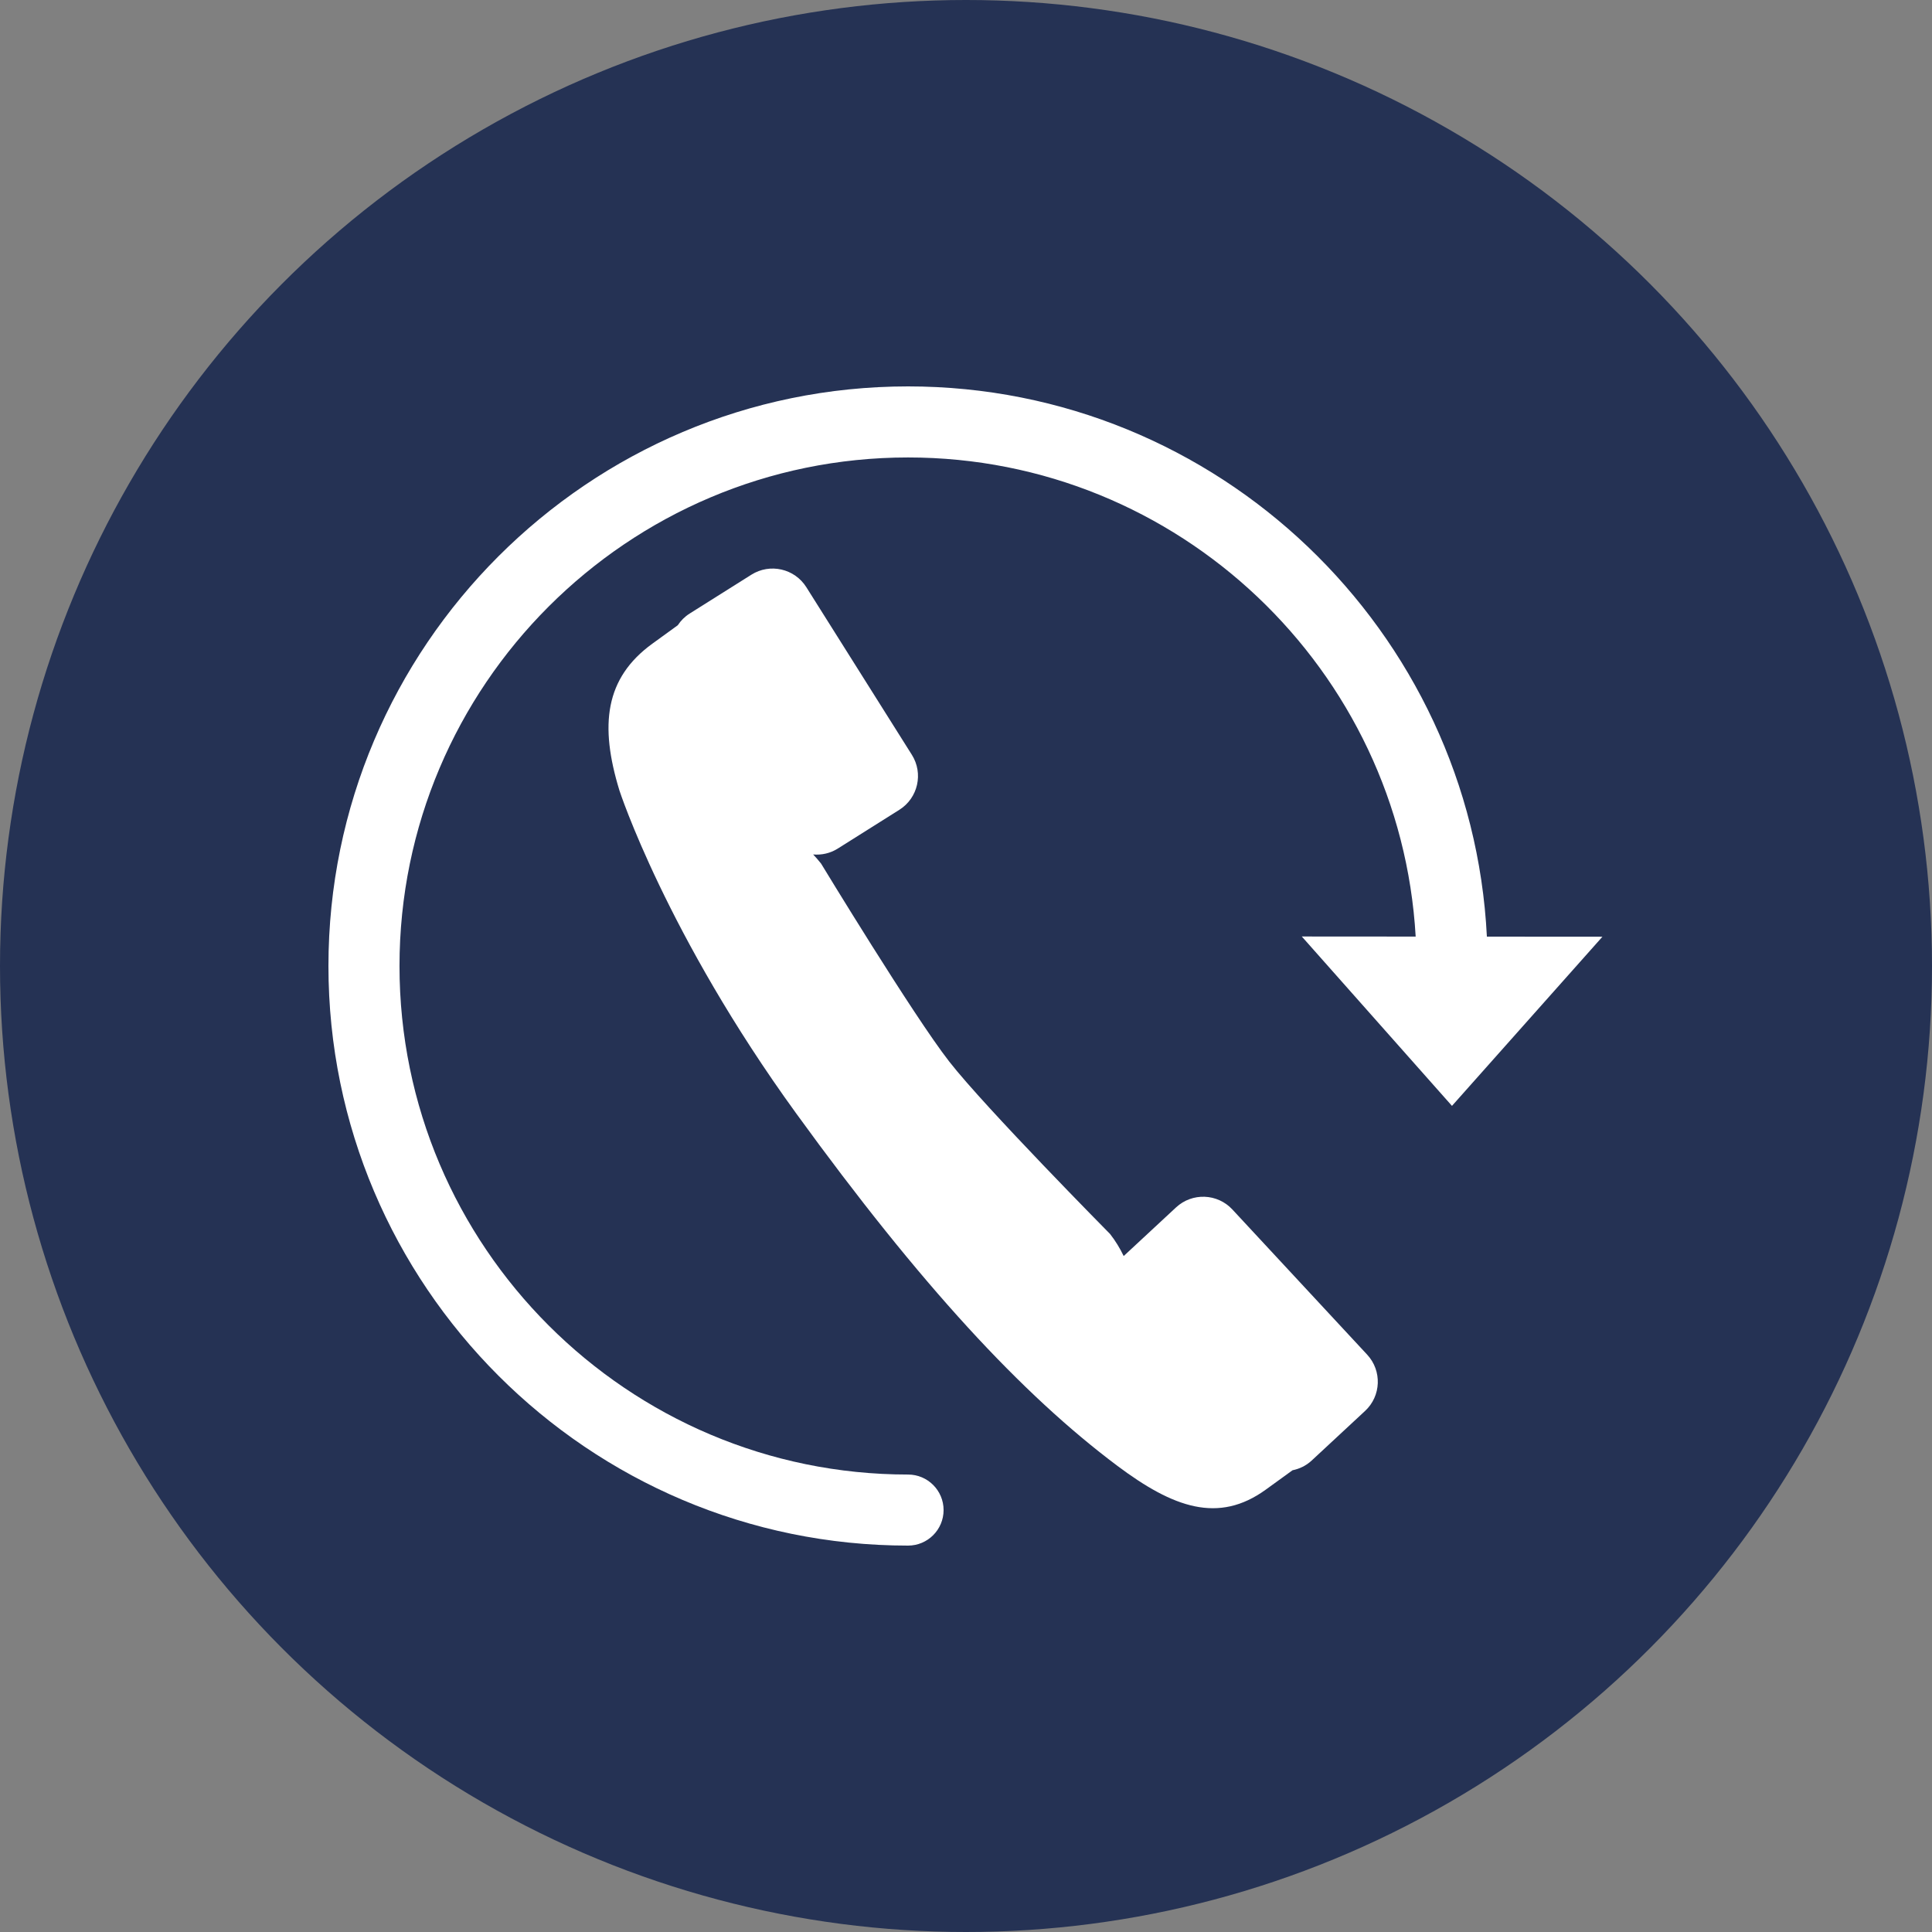
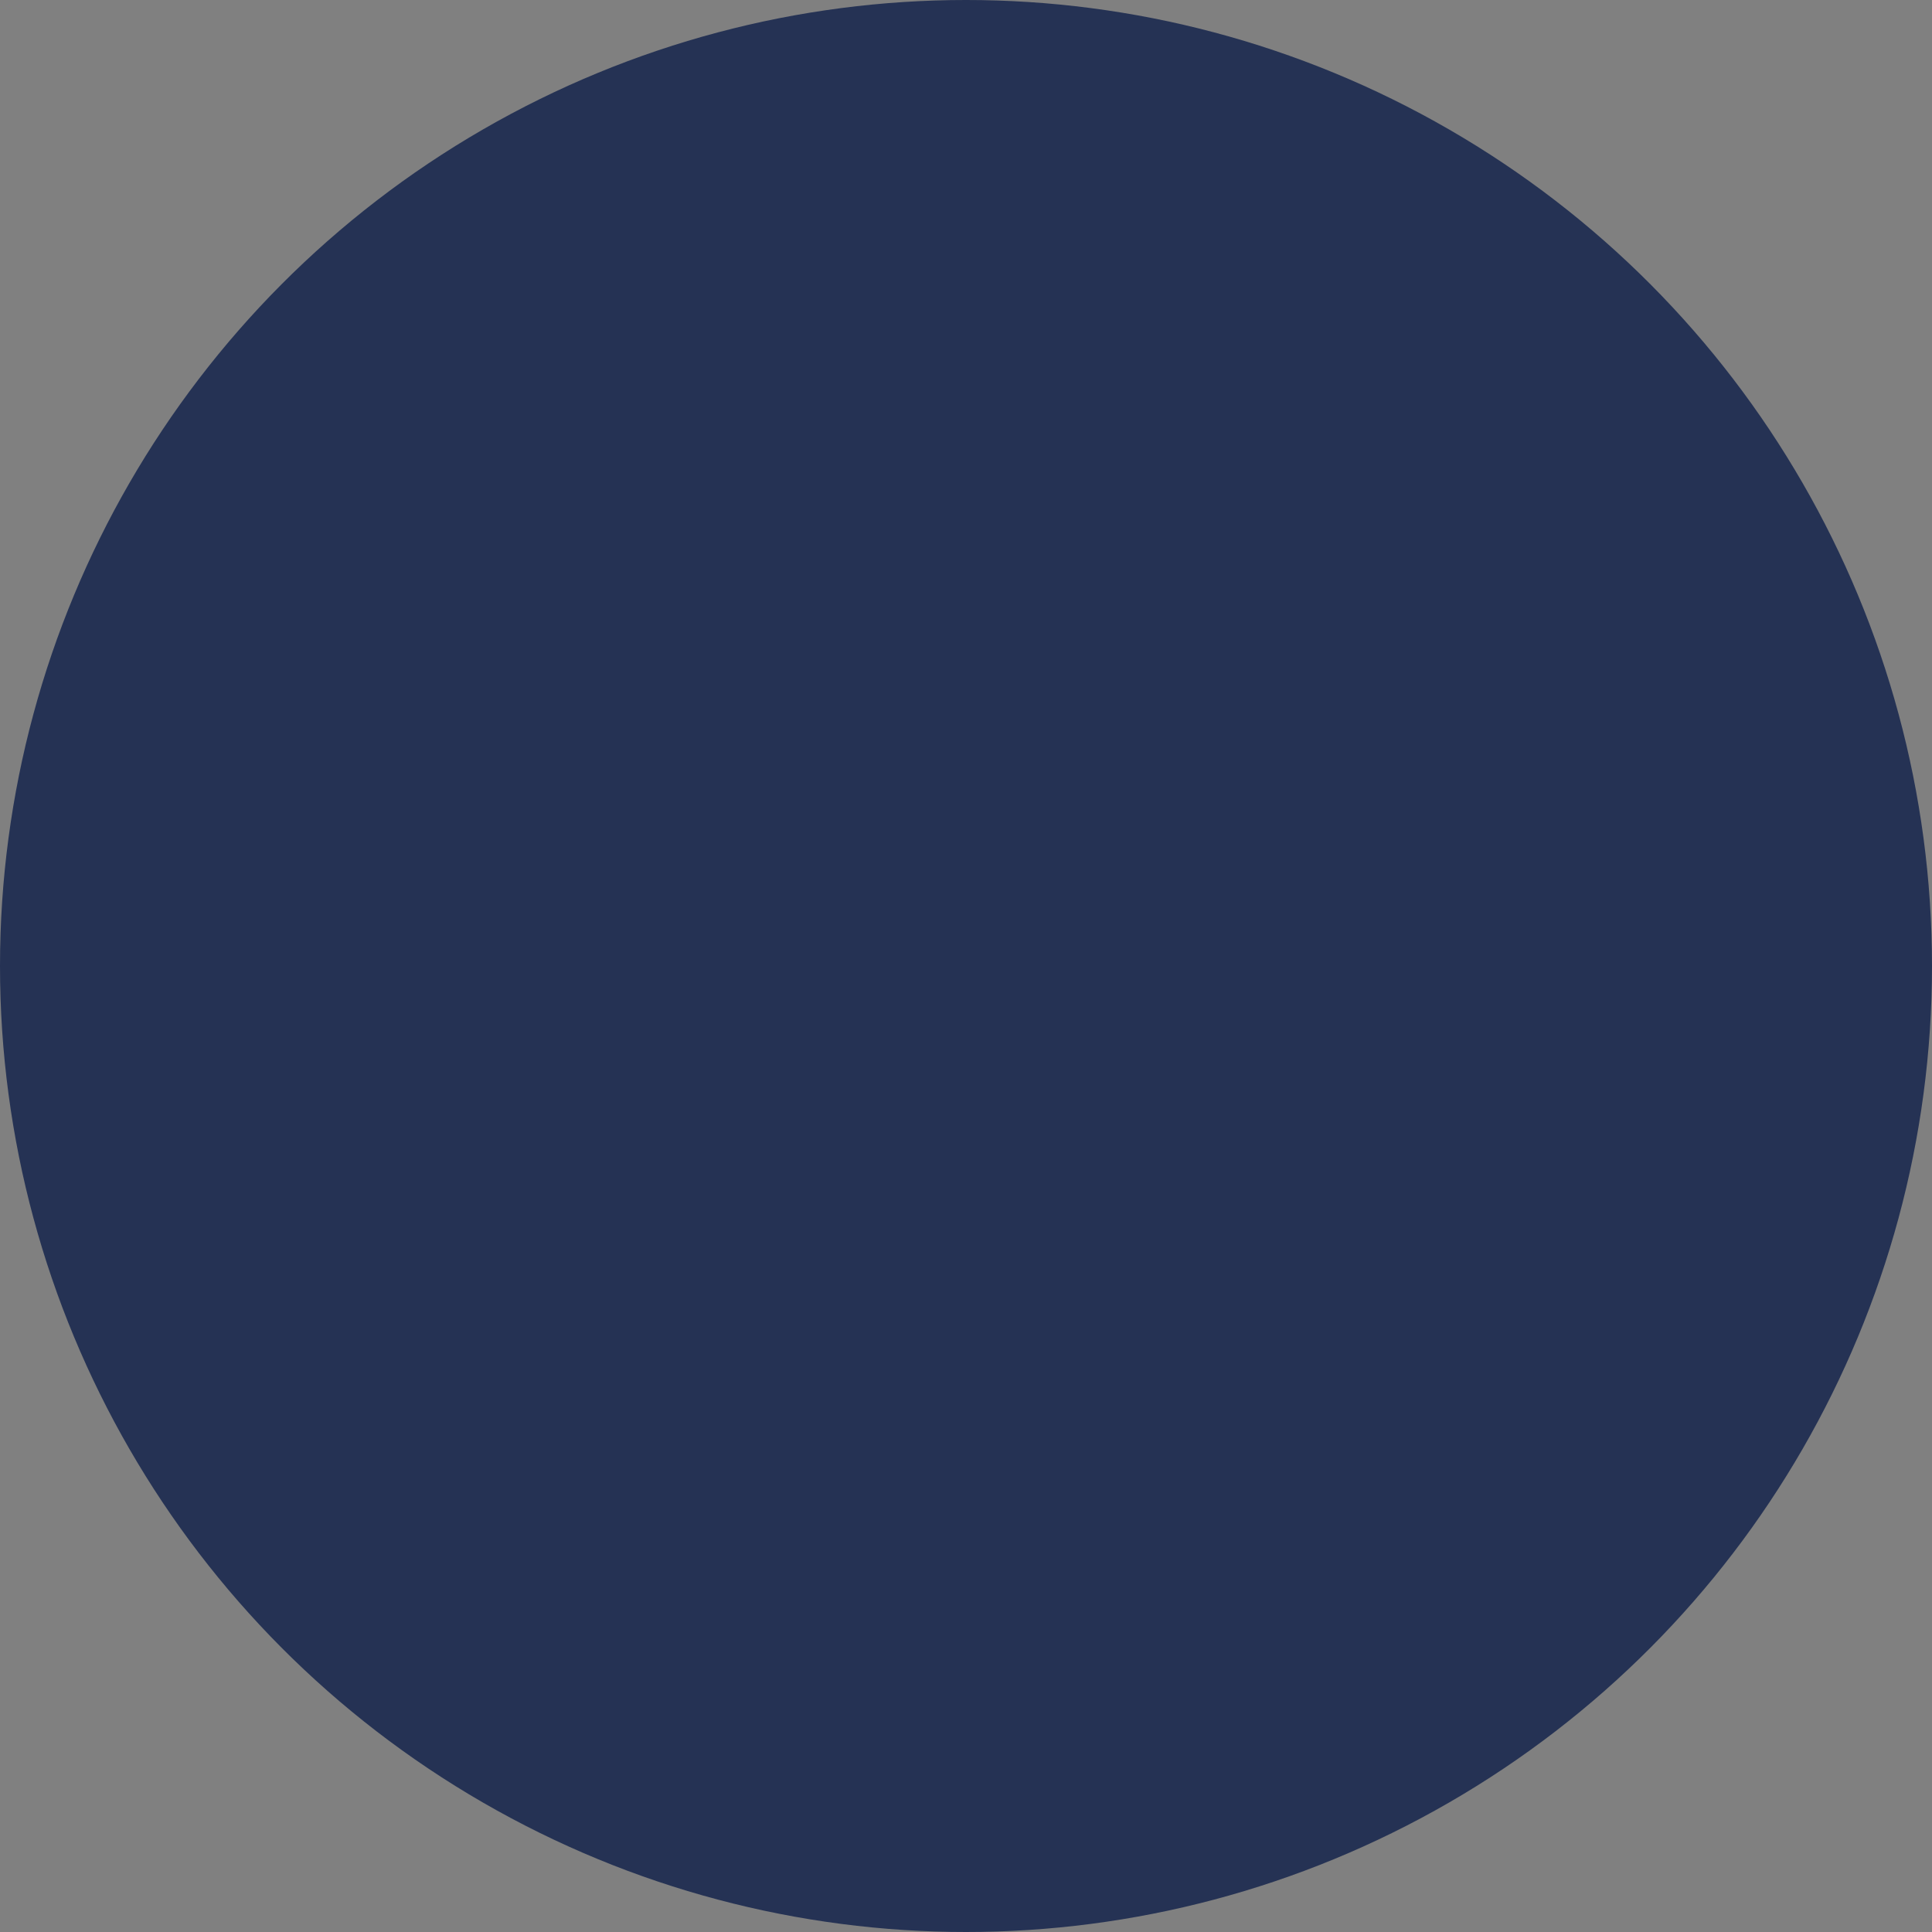
<svg xmlns="http://www.w3.org/2000/svg" width="100" height="100" viewBox="0 0 100 100" fill="none">
  <rect x="0" y="0" width="100" height="100" fill="#808080" stroke="none" />
  <circle cx="50" cy="50" r="50" fill="#253254" />
-   <path d="M70.764 70.116L63.788 62.603C63.013 61.768 61.708 61.719 60.873 62.494L58.162 65.012C57.972 64.618 57.741 64.234 57.457 63.871C57.457 63.871 51.002 57.343 49.133 54.947C47.264 52.55 42.5 44.701 42.5 44.701C42.369 44.534 42.231 44.377 42.089 44.227C42.52 44.264 42.964 44.172 43.358 43.925L46.552 41.914C47.515 41.307 47.805 40.033 47.198 39.069L41.735 30.392C41.128 29.429 39.855 29.139 38.892 29.746L35.697 31.757C35.442 31.918 35.237 32.126 35.081 32.363L33.768 33.315C31.308 35.098 31.027 37.541 32.062 40.916C32.062 40.916 34.481 48.35 41.205 57.622C47.657 66.518 52.898 72.177 57.841 75.876C60.725 78.035 63.064 78.883 65.522 77.099L66.9 76.101C67.258 76.028 67.603 75.866 67.89 75.599L70.655 73.031C71.491 72.256 71.539 70.951 70.764 70.116Z" fill="white" />
-   <path d="M76.961 48.48C76.168 32.641 63.033 20 47.001 20C30.459 20 17 33.458 17 50C17 66.542 30.459 80 47.001 80C48.016 80 48.84 79.176 48.84 78.161C48.84 77.146 48.016 76.322 47.001 76.322C32.487 76.322 20.678 64.514 20.678 50C20.678 35.486 32.487 23.678 47.001 23.678C61.003 23.678 72.483 34.669 73.275 48.477L67.381 48.473L75.154 57.24L82.942 48.484L76.961 48.48Z" fill="white" />
</svg>